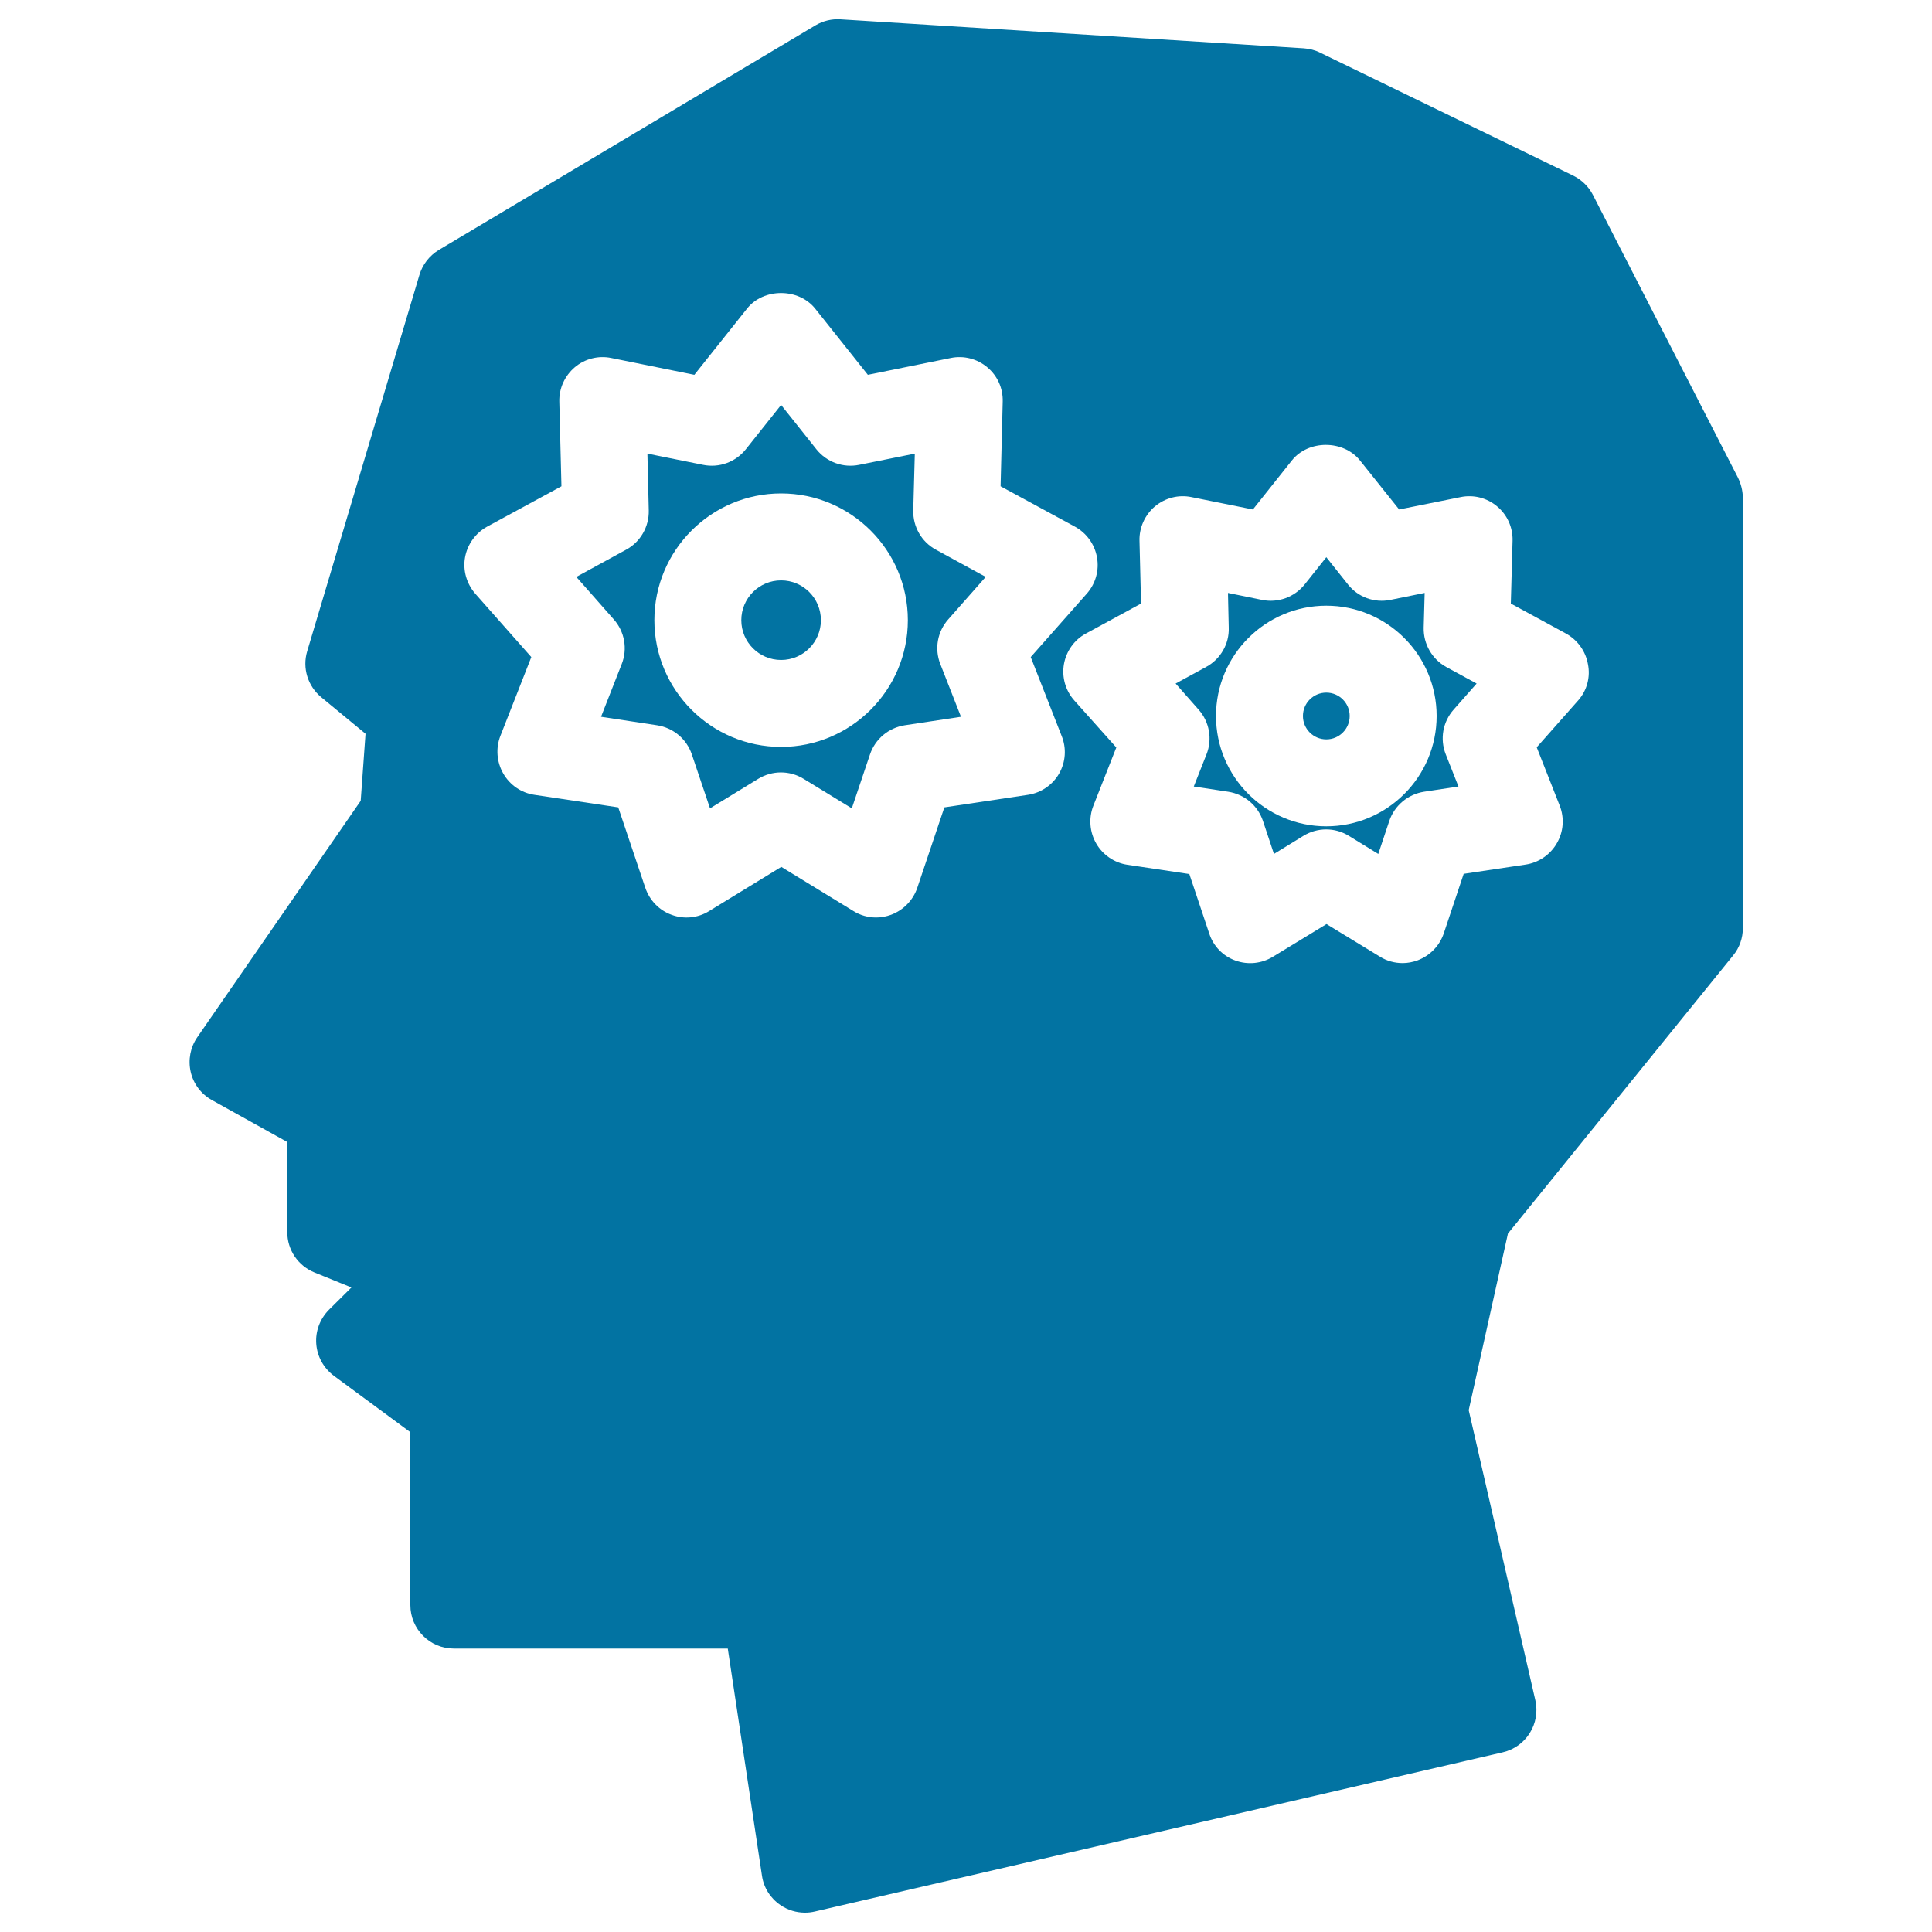
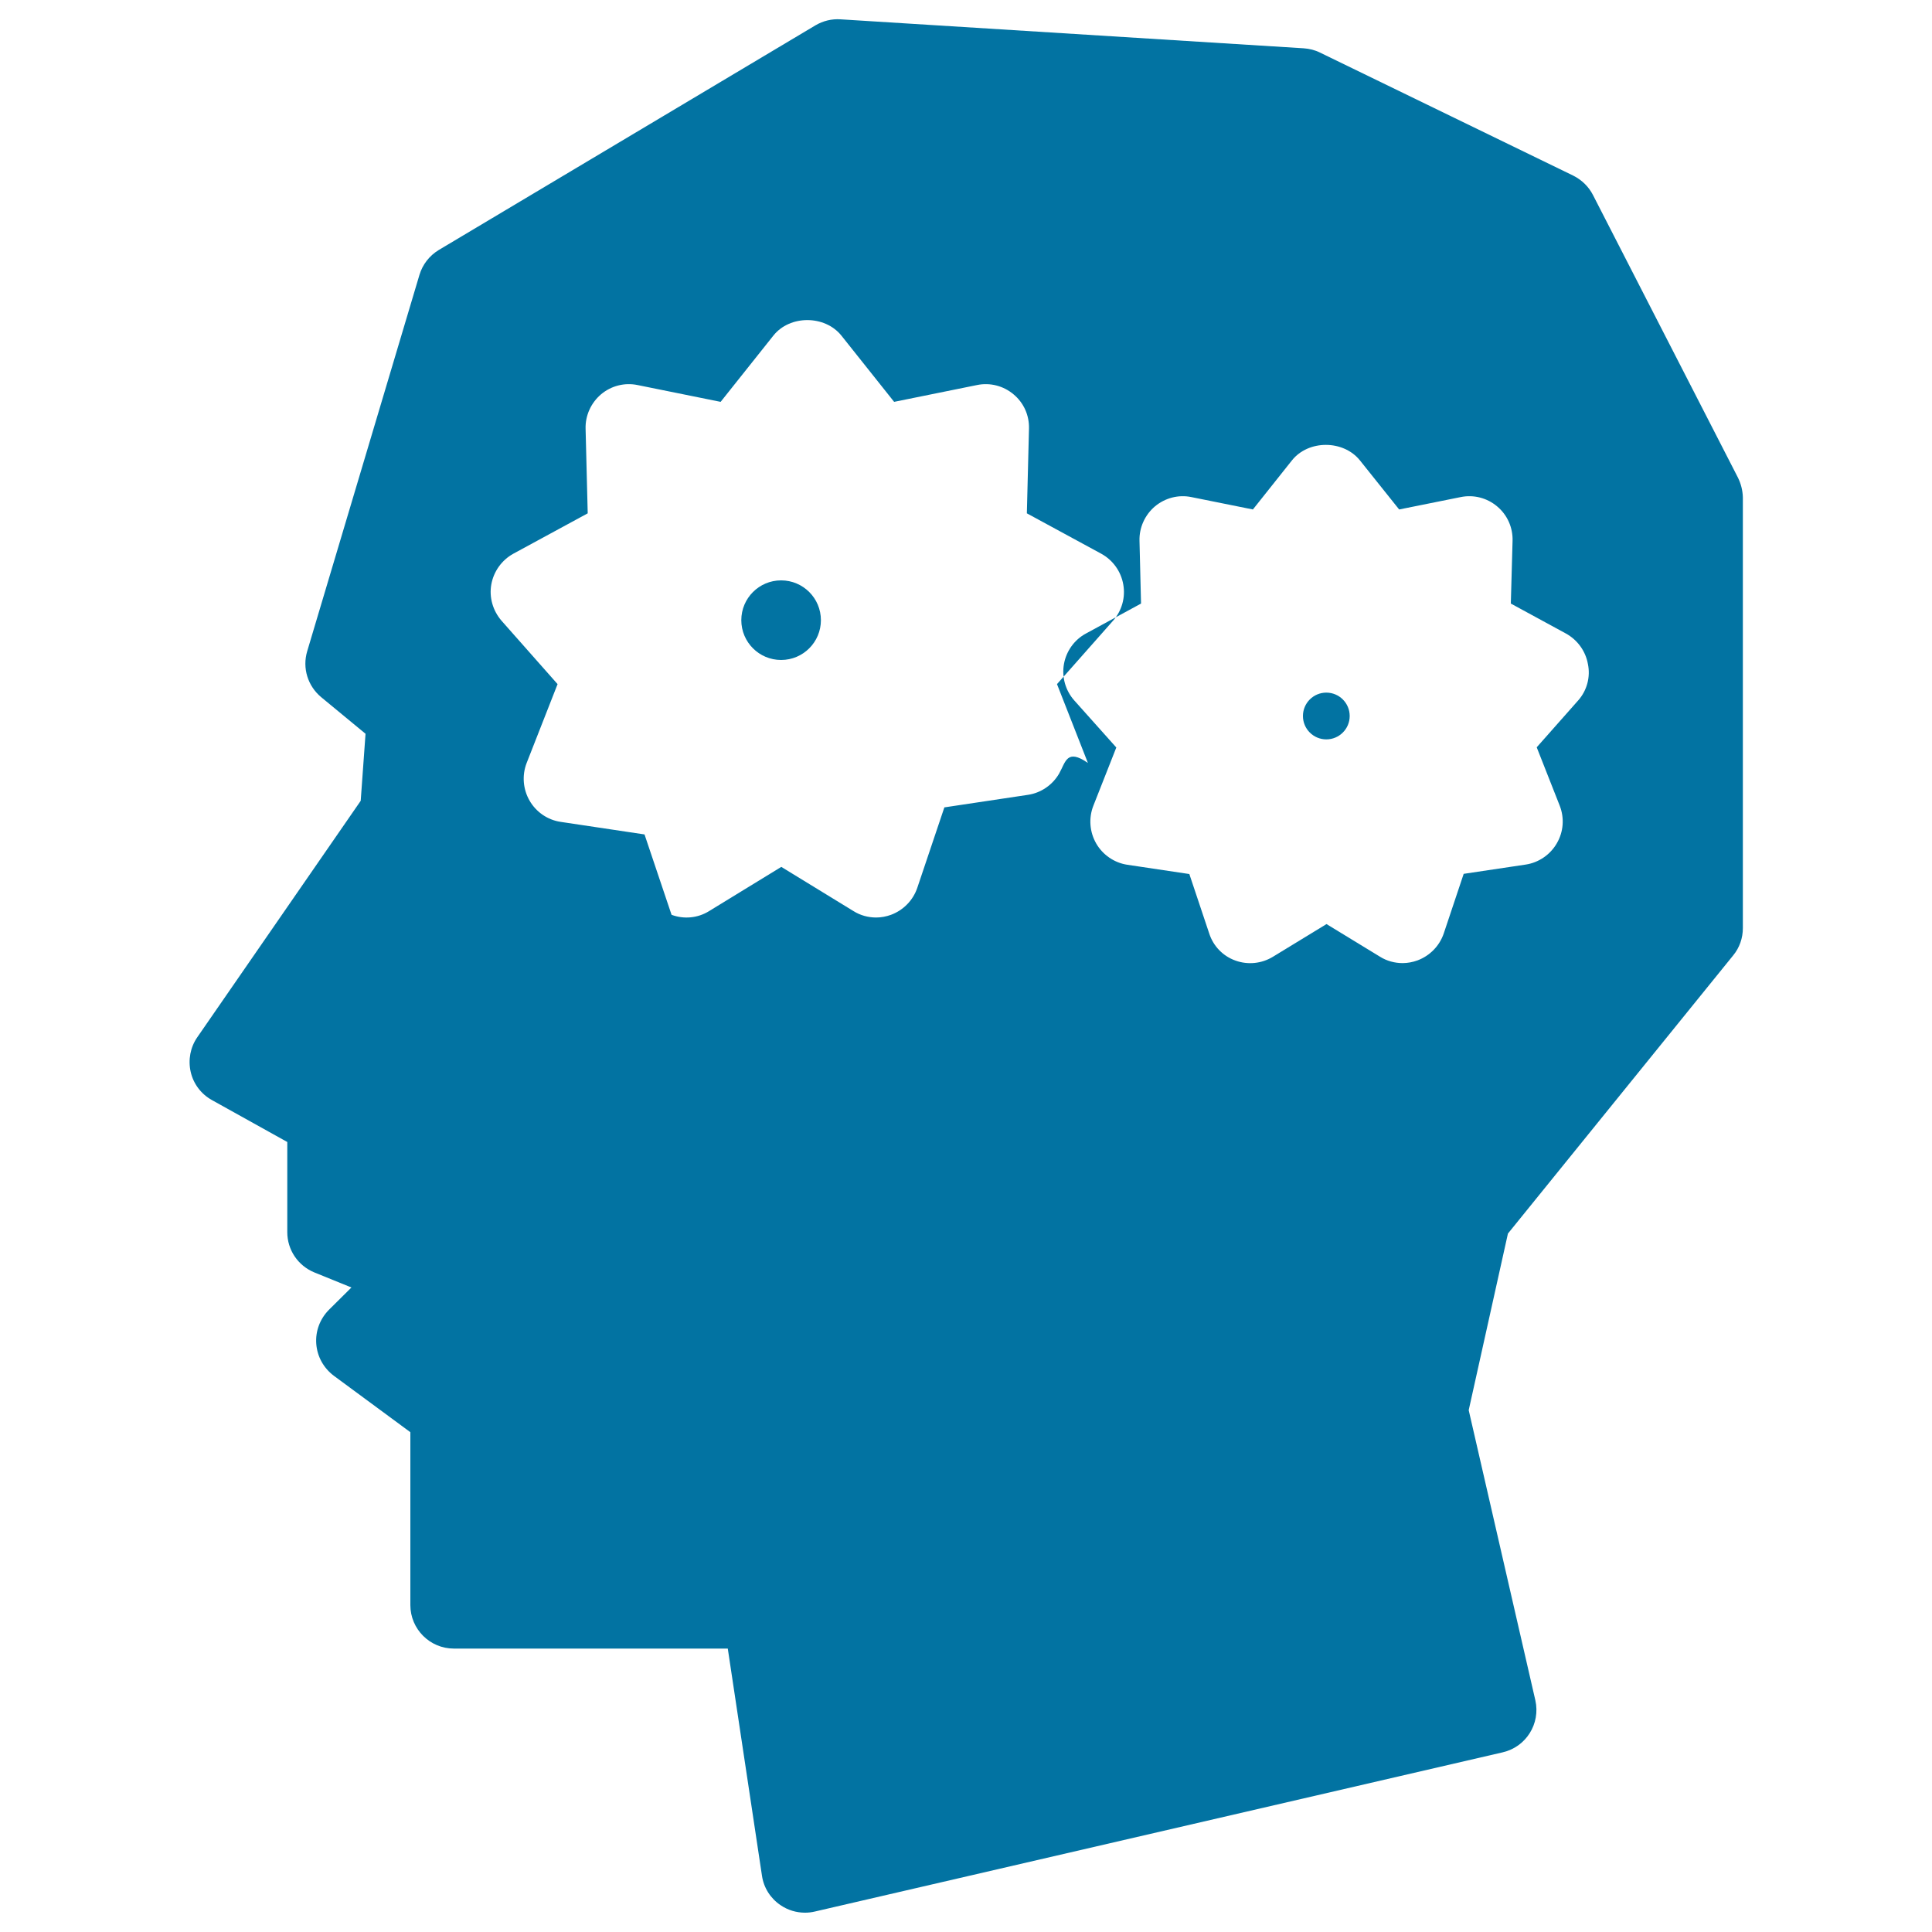
<svg xmlns="http://www.w3.org/2000/svg" viewBox="0 0 1000 1000" style="fill:#0273a2">
  <title>NLP Neurolinguistic Programation SVG icon</title>
  <g>
    <g>
-       <path d="M510.2,298.6l-25.8-14.1c-7.4-4-11.9-11.9-11.7-20.3l0.8-29.4l-28.8,5.8c-8.3,1.7-16.8-1.4-22.1-8l-18.3-23l-18.3,23c-5.3,6.6-13.8,9.7-22.1,8l-28.8-5.8l0.7,29.4c0.2,8.4-4.3,16.3-11.7,20.3l-25.8,14.1l19.4,22c5.6,6.3,7.2,15.3,4.1,23.1l-10.7,27.3l29,4.4c8.4,1.3,15.3,7.1,18,15.1l9.4,27.9l25-15.3c3.6-2.2,7.7-3.3,11.7-3.3c4.1,0,8.1,1.1,11.7,3.3l25,15.3l9.4-27.9c2.7-8,9.6-13.8,18-15.1l29.1-4.4l-10.7-27.3c-3.1-7.9-1.5-16.8,4.1-23.1L510.2,298.6z M404.3,386.6c-36.2,0-65.6-29.4-65.6-65.6c0-36.2,29.4-65.6,65.6-65.6c36.2,0,65.6,29.4,65.6,65.6C469.9,357.2,440.4,386.6,404.3,386.6z" />
      <circle cx="404.3" cy="321" r="20.6" />
      <ellipse cx="686.5" cy="370.6" rx="12.1" ry="12.1" />
-       <path d="M899.5,247.1l-75-146.2c-2.2-4.3-5.8-7.8-10.2-10L683.2,27.2c-2.6-1.3-5.5-2-8.4-2.2l-239.8-15c-4.5-0.3-9,0.8-12.9,3.1L227.1,129.4c-4.8,2.9-8.4,7.5-10,12.9L159,337.1c-2.6,8.7,0.3,18,7.3,23.8l22.9,18.9l-2.5,34.7l-84.6,122.4c-3.6,5.2-4.8,11.7-3.4,17.9c1.4,6.2,5.4,11.5,11,14.6l39,21.7v46.7c0,9.1,5.5,17.3,14,20.8l19.2,7.8L170.2,678c-4.6,4.7-7,11-6.5,17.6c0.5,6.6,3.8,12.5,9.1,16.5l39.6,29.2v89.5c0,12.4,10.1,22.5,22.5,22.5h141.8l17.7,117.6c0.9,6.2,4.4,11.7,9.6,15.2c3.8,2.6,8.2,3.9,12.7,3.9c1.7,0,3.4-0.2,5.1-0.6l356-82.4c12.1-2.8,19.6-14.8,16.9-26.9l-34.5-150.2l20.3-91.4l116.6-144c3.3-4,5-9,5-14.1v-223C902,253.8,901.1,250.3,899.5,247.1z M548.2,400.4c-3.4,5.9-9.4,10-16.1,11l-43.3,6.5l-14,41.6c-2.2,6.5-7.2,11.6-13.6,14c-2.5,0.9-5.1,1.4-7.7,1.4c-4.1,0-8.2-1.1-11.7-3.3l-37.4-22.9l-37.4,22.9c-5.8,3.6-13,4.3-19.4,1.9c-6.4-2.3-11.4-7.5-13.6-14l-14-41.6l-43.4-6.5c-6.8-1-12.7-5.1-16.1-11c-3.4-5.9-4-13.1-1.5-19.5l16-40.8l-29-32.8c-4.5-5.2-6.5-12.1-5.3-18.8c1.2-6.7,5.4-12.6,11.4-15.9l38.5-20.9l-1.1-43.8c-0.2-6.8,2.8-13.4,8-17.8c5.2-4.4,12.2-6.2,18.9-4.8l43,8.7l27.3-34.3c8.5-10.7,26.6-10.7,35.2,0l27.3,34.3l42.9-8.7c6.7-1.4,13.7,0.4,18.9,4.8c5.3,4.4,8.2,10.9,8,17.8l-1.1,43.8l38.5,20.9c6,3.3,10.2,9.1,11.4,15.9c1.2,6.7-0.7,13.6-5.3,18.8l-29,32.8l16,40.8C552.1,387.3,551.6,394.4,548.2,400.4z M816.9,362.5l-21.5,24.3l11.9,30.2c2.5,6.4,2,13.5-1.5,19.5c-3.4,5.9-9.4,10-16.1,11l-32.1,4.8l-10.3,30.8c-2.2,6.5-7.2,11.6-13.6,14c-2.5,0.9-5.1,1.4-7.7,1.4c-4.1,0-8.2-1.1-11.7-3.3l-27.7-16.9l-27.7,16.9c-5.9,3.6-13,4.3-19.4,2c-6.5-2.3-11.5-7.5-13.6-14l-10.3-30.8l-32.1-4.8c-6.7-1-12.7-5.1-16.1-11c-3.4-5.9-4-13.1-1.5-19.5l11.9-30.2L556,362.5c-4.5-5.1-6.5-12-5.3-18.8c1.2-6.7,5.4-12.6,11.4-15.8l28.5-15.5l-0.8-32.5c-0.2-6.8,2.8-13.4,8-17.8c5.3-4.4,12.2-6.2,18.9-4.8l31.8,6.4l20.2-25.4c8.5-10.7,26.6-10.7,35.2,0l20.3,25.4l31.8-6.4c6.7-1.4,13.7,0.4,18.9,4.8c5.3,4.4,8.2,11,8,17.8l-0.9,32.5l28.5,15.5c6,3.3,10.2,9.1,11.4,15.8C823.3,350.4,821.4,357.4,816.9,362.5z" />
-       <path d="M736.9,324.9l0.5-18l-17.7,3.6c-8.3,1.7-16.8-1.4-22-8l-11.2-14.1l-11.2,14.1c-5.3,6.6-13.8,9.7-22.1,8l-17.6-3.6l0.4,18c0.3,8.4-4.3,16.3-11.7,20.3l-15.8,8.6l11.9,13.5c5.6,6.3,7.2,15.3,4.1,23.1l-6.6,16.7l17.8,2.7c8.4,1.3,15.3,7.1,18,15.1l5.7,17.1l15.3-9.4c3.6-2.2,7.7-3.3,11.7-3.3c4.1,0,8.1,1.1,11.7,3.3l15.3,9.4l5.7-17.1c2.7-8,9.7-13.8,18-15.1l17.8-2.7l-6.6-16.7c-3.1-7.9-1.5-16.8,4.1-23.1l11.9-13.5l-15.8-8.6C741.3,341.2,736.7,333.4,736.9,324.9z M686.5,427.7c-31.5,0-57.1-25.6-57.1-57.1c0-31.5,25.6-57.1,57.1-57.1c31.5,0,57.1,25.6,57.1,57.1C743.6,402.1,718,427.7,686.5,427.7z" />
+       <path d="M899.5,247.1l-75-146.2c-2.2-4.3-5.8-7.8-10.2-10L683.2,27.2c-2.6-1.3-5.5-2-8.4-2.2l-239.8-15c-4.5-0.3-9,0.8-12.9,3.1L227.1,129.4c-4.8,2.9-8.4,7.5-10,12.9L159,337.1c-2.6,8.7,0.3,18,7.3,23.8l22.9,18.9l-2.5,34.7l-84.6,122.4c-3.6,5.2-4.8,11.7-3.4,17.9c1.4,6.2,5.4,11.5,11,14.6l39,21.7v46.7c0,9.1,5.5,17.3,14,20.8l19.2,7.8L170.2,678c-4.6,4.7-7,11-6.5,17.6c0.5,6.6,3.8,12.5,9.1,16.5l39.6,29.2v89.5c0,12.4,10.1,22.5,22.5,22.5h141.8l17.7,117.6c0.9,6.2,4.4,11.7,9.6,15.2c3.8,2.6,8.2,3.9,12.7,3.9c1.7,0,3.4-0.2,5.1-0.6l356-82.4c12.1-2.8,19.6-14.8,16.9-26.9l-34.5-150.2l20.3-91.4l116.6-144c3.3-4,5-9,5-14.1v-223C902,253.8,901.1,250.3,899.5,247.1z M548.2,400.4c-3.4,5.9-9.4,10-16.1,11l-43.3,6.5l-14,41.6c-2.2,6.5-7.2,11.6-13.6,14c-2.5,0.9-5.1,1.4-7.7,1.4c-4.1,0-8.2-1.1-11.7-3.3l-37.4-22.9l-37.4,22.9c-5.8,3.6-13,4.3-19.4,1.9l-14-41.6l-43.4-6.5c-6.8-1-12.7-5.1-16.1-11c-3.4-5.9-4-13.1-1.5-19.5l16-40.8l-29-32.8c-4.5-5.2-6.5-12.1-5.3-18.8c1.2-6.7,5.4-12.6,11.4-15.9l38.5-20.9l-1.1-43.8c-0.2-6.8,2.8-13.4,8-17.8c5.2-4.4,12.2-6.2,18.9-4.8l43,8.7l27.3-34.3c8.5-10.7,26.6-10.7,35.2,0l27.3,34.3l42.9-8.7c6.7-1.4,13.7,0.4,18.9,4.8c5.3,4.4,8.2,10.9,8,17.8l-1.1,43.8l38.5,20.9c6,3.3,10.2,9.1,11.4,15.9c1.2,6.7-0.7,13.6-5.3,18.8l-29,32.8l16,40.8C552.1,387.3,551.6,394.4,548.2,400.4z M816.9,362.5l-21.5,24.3l11.9,30.2c2.5,6.4,2,13.5-1.5,19.5c-3.4,5.9-9.4,10-16.1,11l-32.1,4.8l-10.3,30.8c-2.2,6.5-7.2,11.6-13.6,14c-2.5,0.9-5.1,1.4-7.7,1.4c-4.1,0-8.2-1.1-11.7-3.3l-27.7-16.9l-27.7,16.9c-5.9,3.6-13,4.3-19.4,2c-6.5-2.3-11.5-7.5-13.6-14l-10.3-30.8l-32.1-4.8c-6.7-1-12.7-5.1-16.1-11c-3.4-5.9-4-13.1-1.5-19.5l11.9-30.2L556,362.5c-4.5-5.1-6.5-12-5.3-18.8c1.2-6.7,5.4-12.6,11.4-15.8l28.5-15.5l-0.8-32.5c-0.2-6.8,2.8-13.4,8-17.8c5.3-4.4,12.2-6.2,18.9-4.8l31.8,6.4l20.2-25.4c8.5-10.7,26.6-10.7,35.2,0l20.3,25.4l31.8-6.4c6.7-1.4,13.7,0.4,18.9,4.8c5.3,4.4,8.2,11,8,17.8l-0.9,32.5l28.5,15.5c6,3.3,10.2,9.1,11.4,15.8C823.3,350.4,821.4,357.4,816.9,362.5z" />
    </g>
  </g>
</svg>